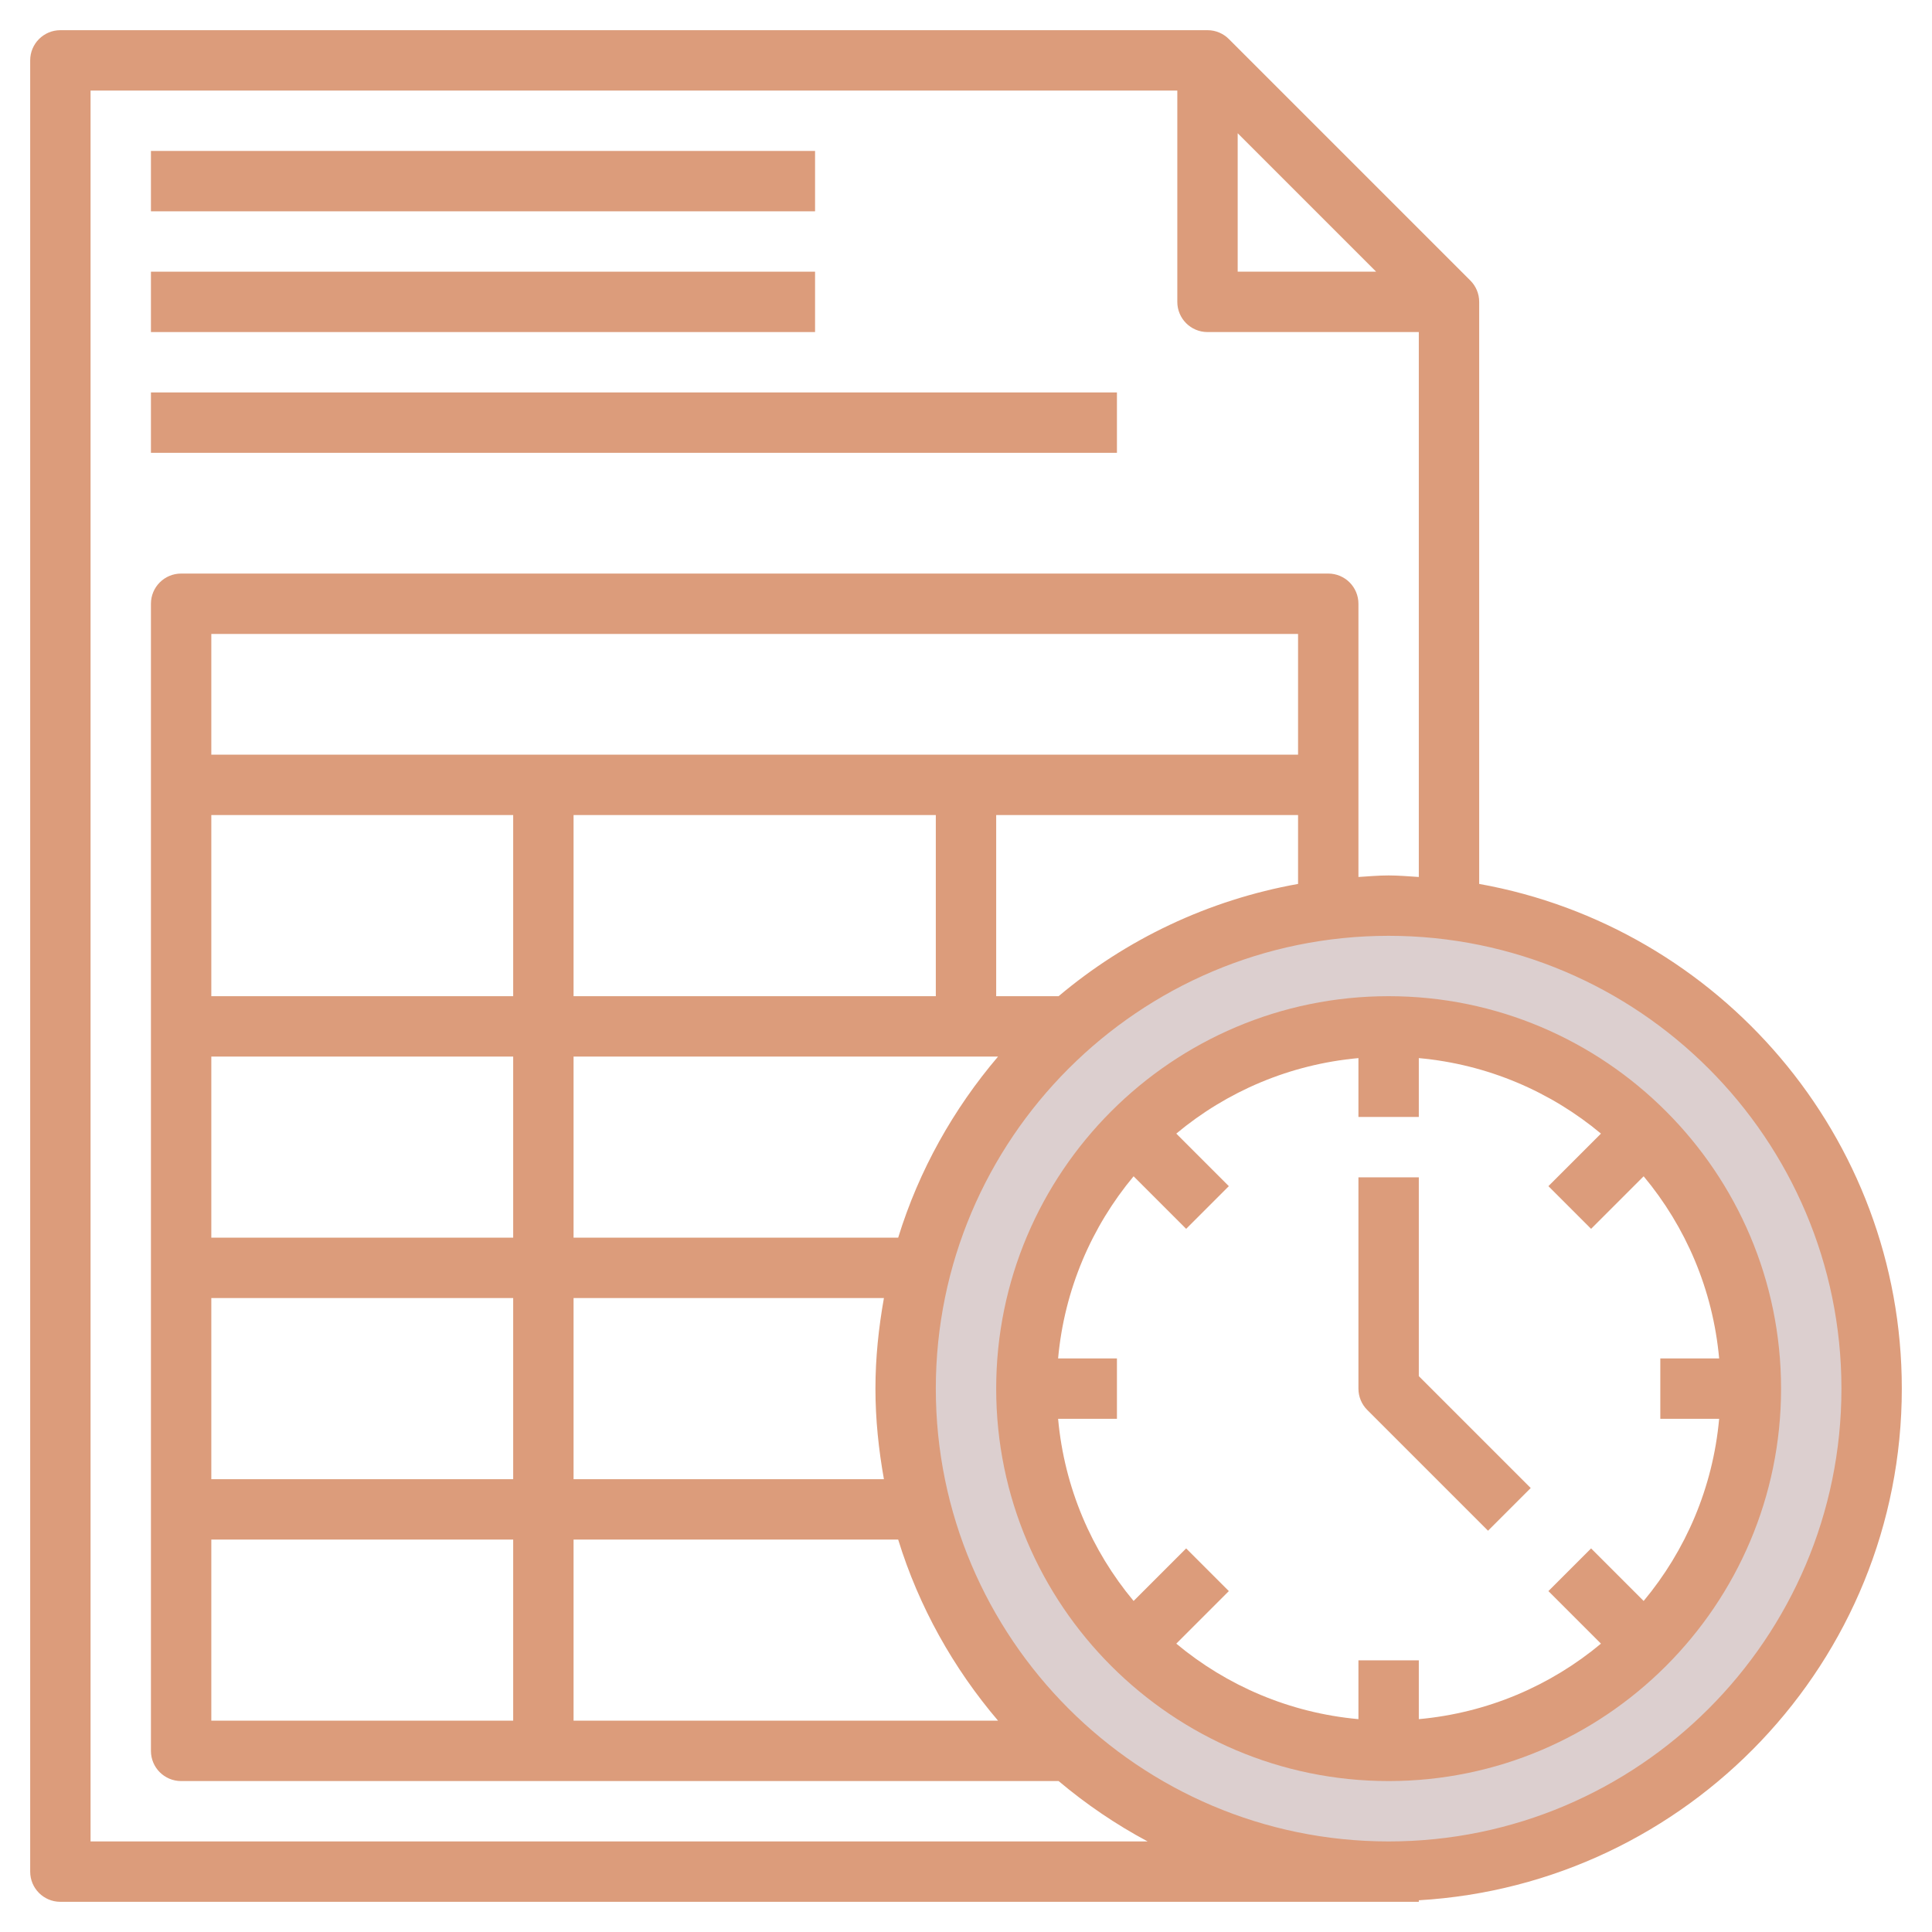
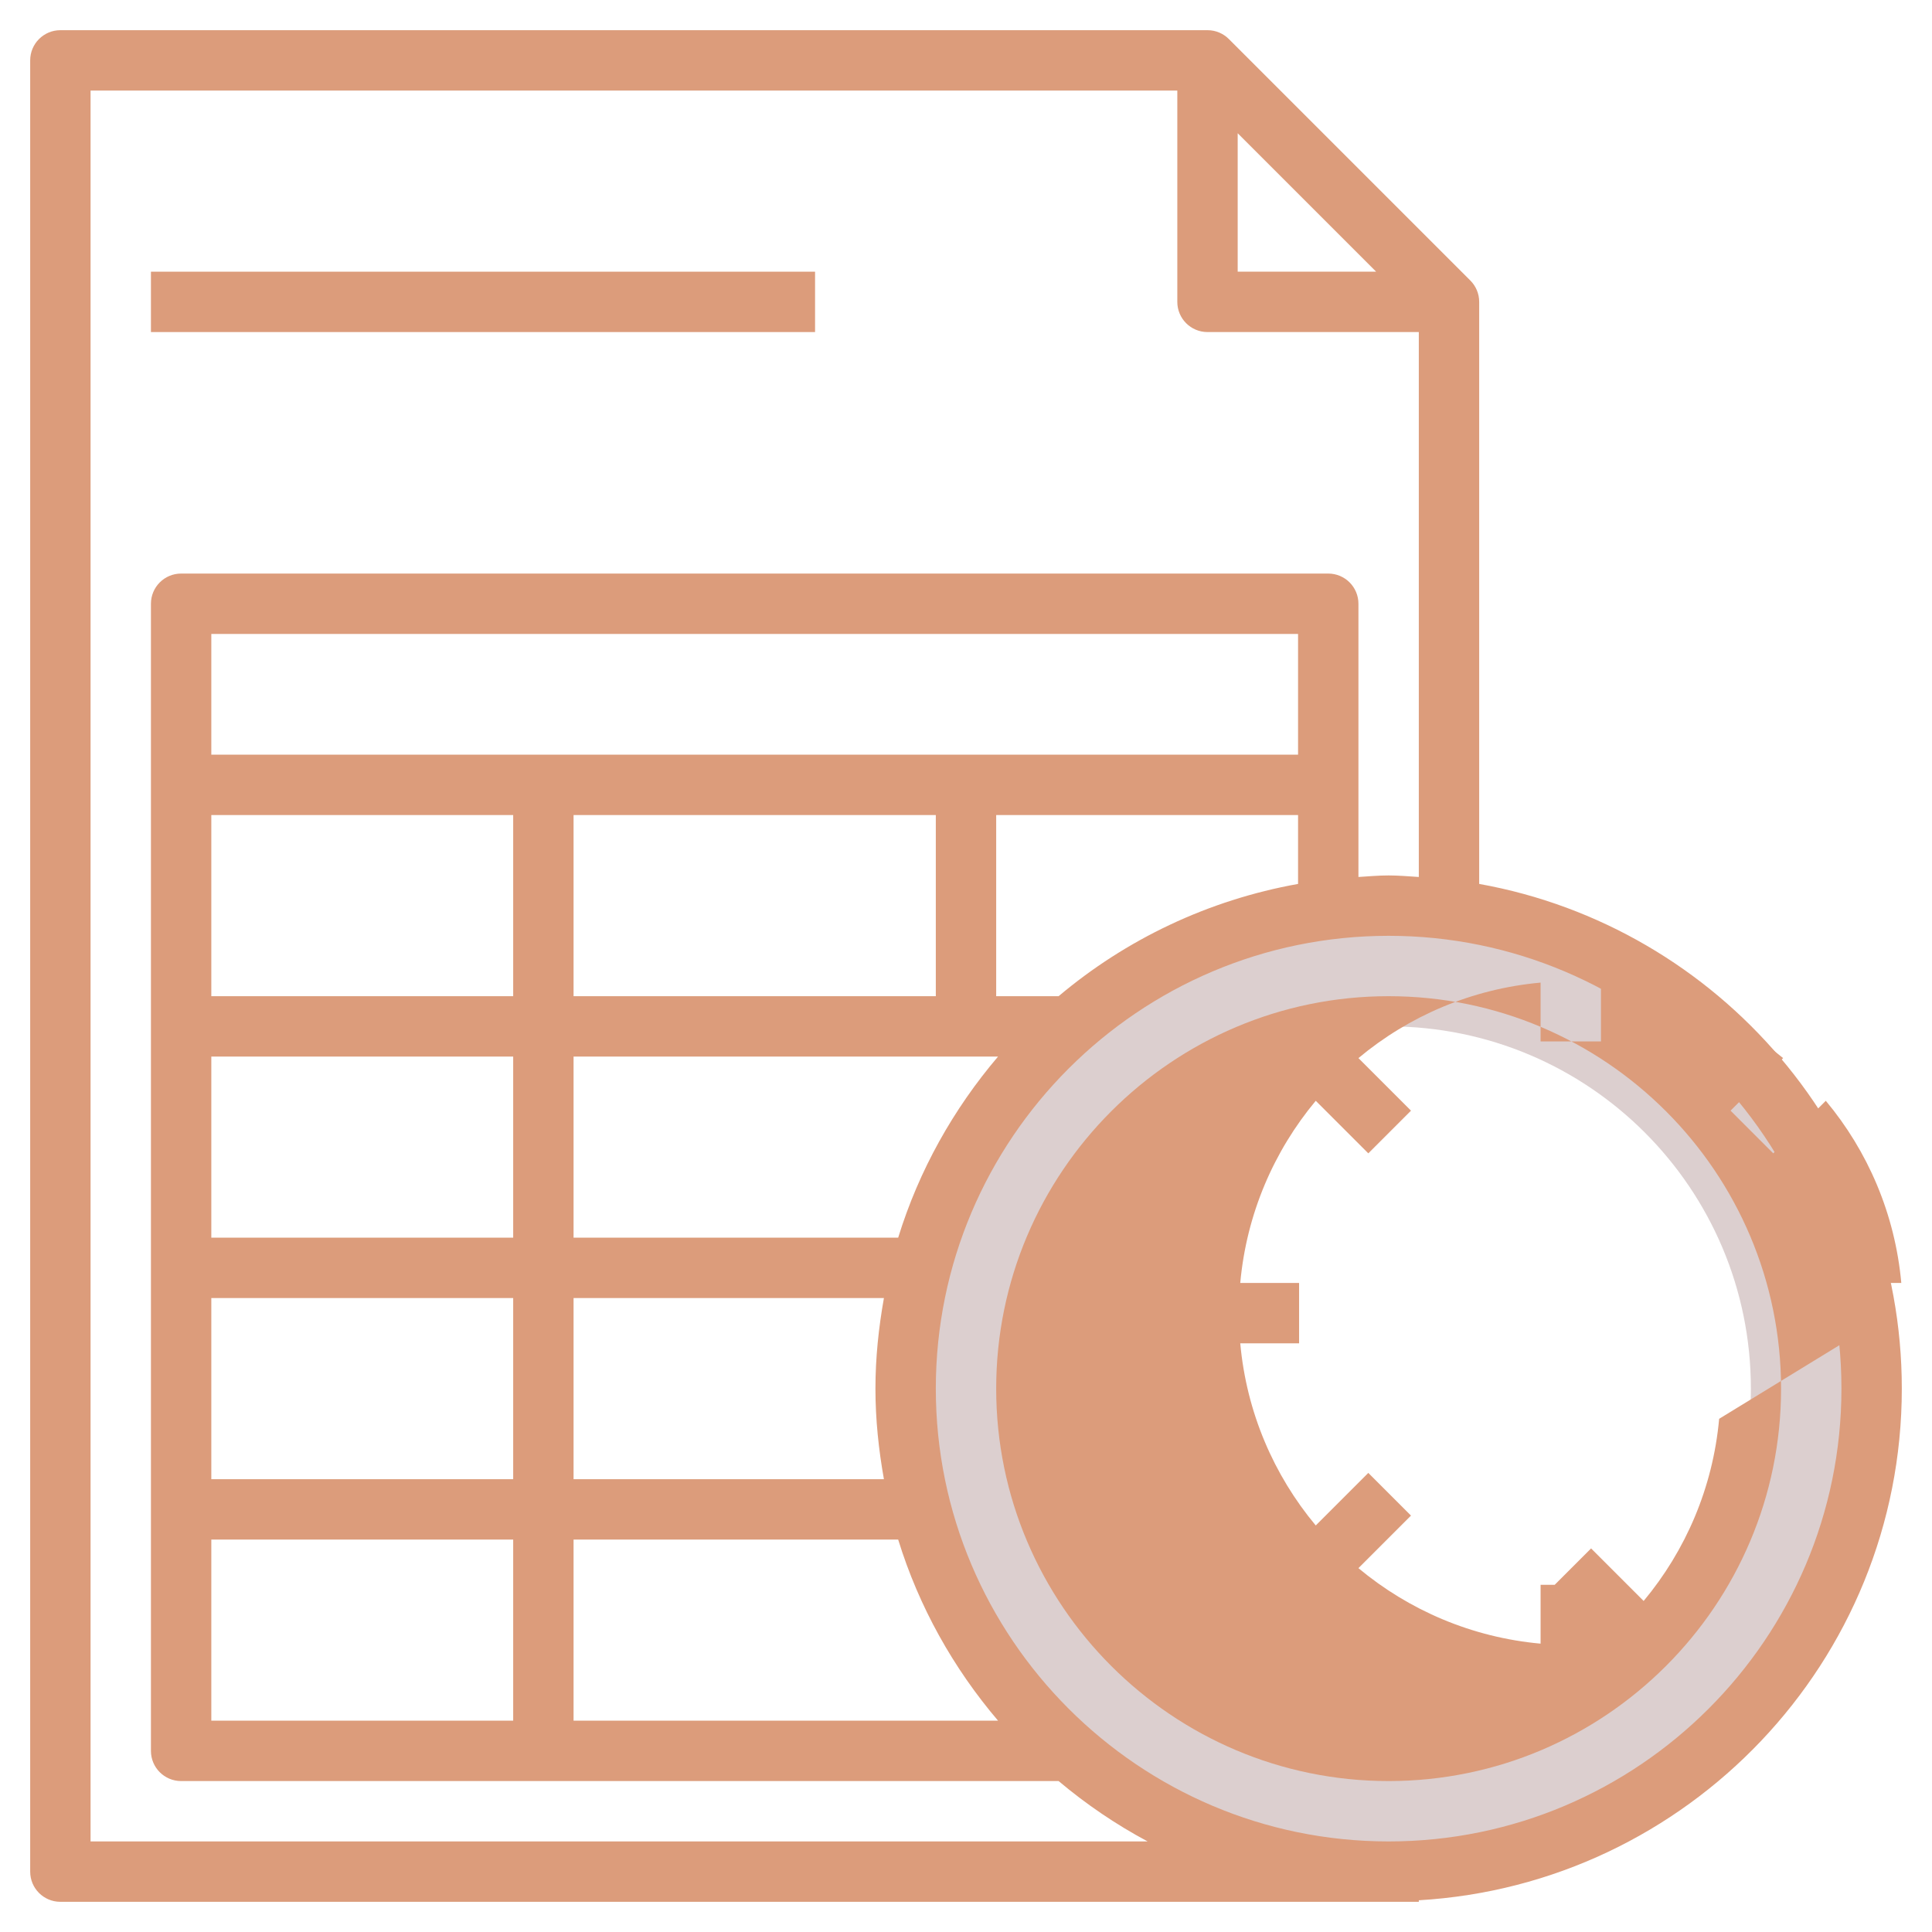
<svg xmlns="http://www.w3.org/2000/svg" id="Layer_3" enable-background="new 0 0 64 64" height="512px" viewBox="0 0 64 64" width="512px" class="hovered-paths">
  <g>
    <path d="m46 30c-8.837 0-16 7.163-16 16s7.163 16 16 16 16-7.163 16-16-7.163-16-16-16zm0 28c-6.627 0-12-5.373-12-12s5.373-12 12-12 12 5.373 12 12-5.373 12-12 12z" fill="#f4b2b0" data-original="#F4B2B0" class="hovered-path active-path" data-old_color="#f4b2b0" style="fill:#DCCFCF" />
    <g fill="#b3404a">
-       <path d="m5 5h22v2h-22z" data-original="#000000" class="" style="fill:#DC9C7B" data-old_color="#000000" />
      <path d="m5 9h22v2h-22z" data-original="#000000" class="" style="fill:#DC9C7B" data-old_color="#000000" />
-       <path d="m5 13h32v2h-32z" data-original="#000000" class="" style="fill:#DC9C7B" data-old_color="#000000" />
      <path d="m49 29.281v-19.281c0-.277-.112-.527-.294-.708l-7.998-7.998c-.181-.182-.431-.294-.708-.294h-38c-.553 0-1 .448-1 1v60c0 .553.447 1 1 1h45v-.051c8.908-.522 16-7.913 16-16.949 0-8.349-6.054-15.296-14-16.719zm-8-24.867 4.586 4.586h-4.586zm-38 56.586v-58h36v7c0 .552.447 1 1 1h7v18.051c-.333-.02-.662-.051-1-.051s-.667.031-1 .051v-3.051-6c0-.552-.447-1-1-1h-38c-.553 0-1 .448-1 1v6 32c0 .553.447 1 1 1h29.068c.908.765 1.894 1.436 2.949 2zm40-36h-36v-4h36zm-24 8v-6h12v6zm-2-6v6h-10v-6zm-10 16h10v6h-10zm0-2v-6h10v6zm0 10h10v6h-10zm12 0h10.753c.688 2.232 1.83 4.263 3.309 6h-14.062zm10.281-2h-10.281v-6h10.281c-.174.976-.281 1.975-.281 3s.107 2.024.281 3zm.472-8h-10.753v-6h14.062c-1.479 1.737-2.621 3.768-3.309 6zm5.315-8h-2.068v-6h10v2.281c-2.985.535-5.703 1.841-7.932 3.719zm10.932 28c-8.271 0-15-6.729-15-15s6.729-15 15-15 15 6.729 15 15-6.729 15-15 15z" data-original="#000000" class="" style="fill:#DC9C7B" data-old_color="#000000" />
-       <path d="m46 33c-7.168 0-13 5.832-13 13s5.832 13 13 13 13-5.832 13-13-5.832-13-13-13zm10.949 14c-.207 2.283-1.111 4.366-2.501 6.034l-1.741-1.741-1.414 1.414 1.741 1.741c-1.667 1.391-3.751 2.294-6.034 2.501v-1.949h-2v1.949c-2.283-.207-4.366-1.111-6.034-2.501l1.741-1.741-1.414-1.414-1.741 1.741c-1.391-1.667-2.294-3.751-2.501-6.034h1.949v-2h-1.949c.207-2.283 1.111-4.366 2.501-6.034l1.741 1.741 1.414-1.414-1.741-1.741c1.667-1.391 3.751-2.294 6.034-2.501v1.949h2v-1.949c2.283.207 4.366 1.111 6.034 2.501l-1.741 1.741 1.414 1.414 1.741-1.741c1.391 1.667 2.294 3.751 2.501 6.034h-1.949v2z" data-original="#000000" class="" style="fill:#DC9C7B" data-old_color="#000000" />
-       <path d="m47 39h-2v7c0 .266.105.52.293.707l4 4 1.414-1.414-3.707-3.707z" data-original="#000000" class="" style="fill:#DC9C7B" data-old_color="#000000" />
+       <path d="m46 33c-7.168 0-13 5.832-13 13s5.832 13 13 13 13-5.832 13-13-5.832-13-13-13zm10.949 14c-.207 2.283-1.111 4.366-2.501 6.034l-1.741-1.741-1.414 1.414 1.741 1.741v-1.949h-2v1.949c-2.283-.207-4.366-1.111-6.034-2.501l1.741-1.741-1.414-1.414-1.741 1.741c-1.391-1.667-2.294-3.751-2.501-6.034h1.949v-2h-1.949c.207-2.283 1.111-4.366 2.501-6.034l1.741 1.741 1.414-1.414-1.741-1.741c1.667-1.391 3.751-2.294 6.034-2.501v1.949h2v-1.949c2.283.207 4.366 1.111 6.034 2.501l-1.741 1.741 1.414 1.414 1.741-1.741c1.391 1.667 2.294 3.751 2.501 6.034h-1.949v2z" data-original="#000000" class="" style="fill:#DC9C7B" data-old_color="#000000" />
    </g>
  </g>
</svg>